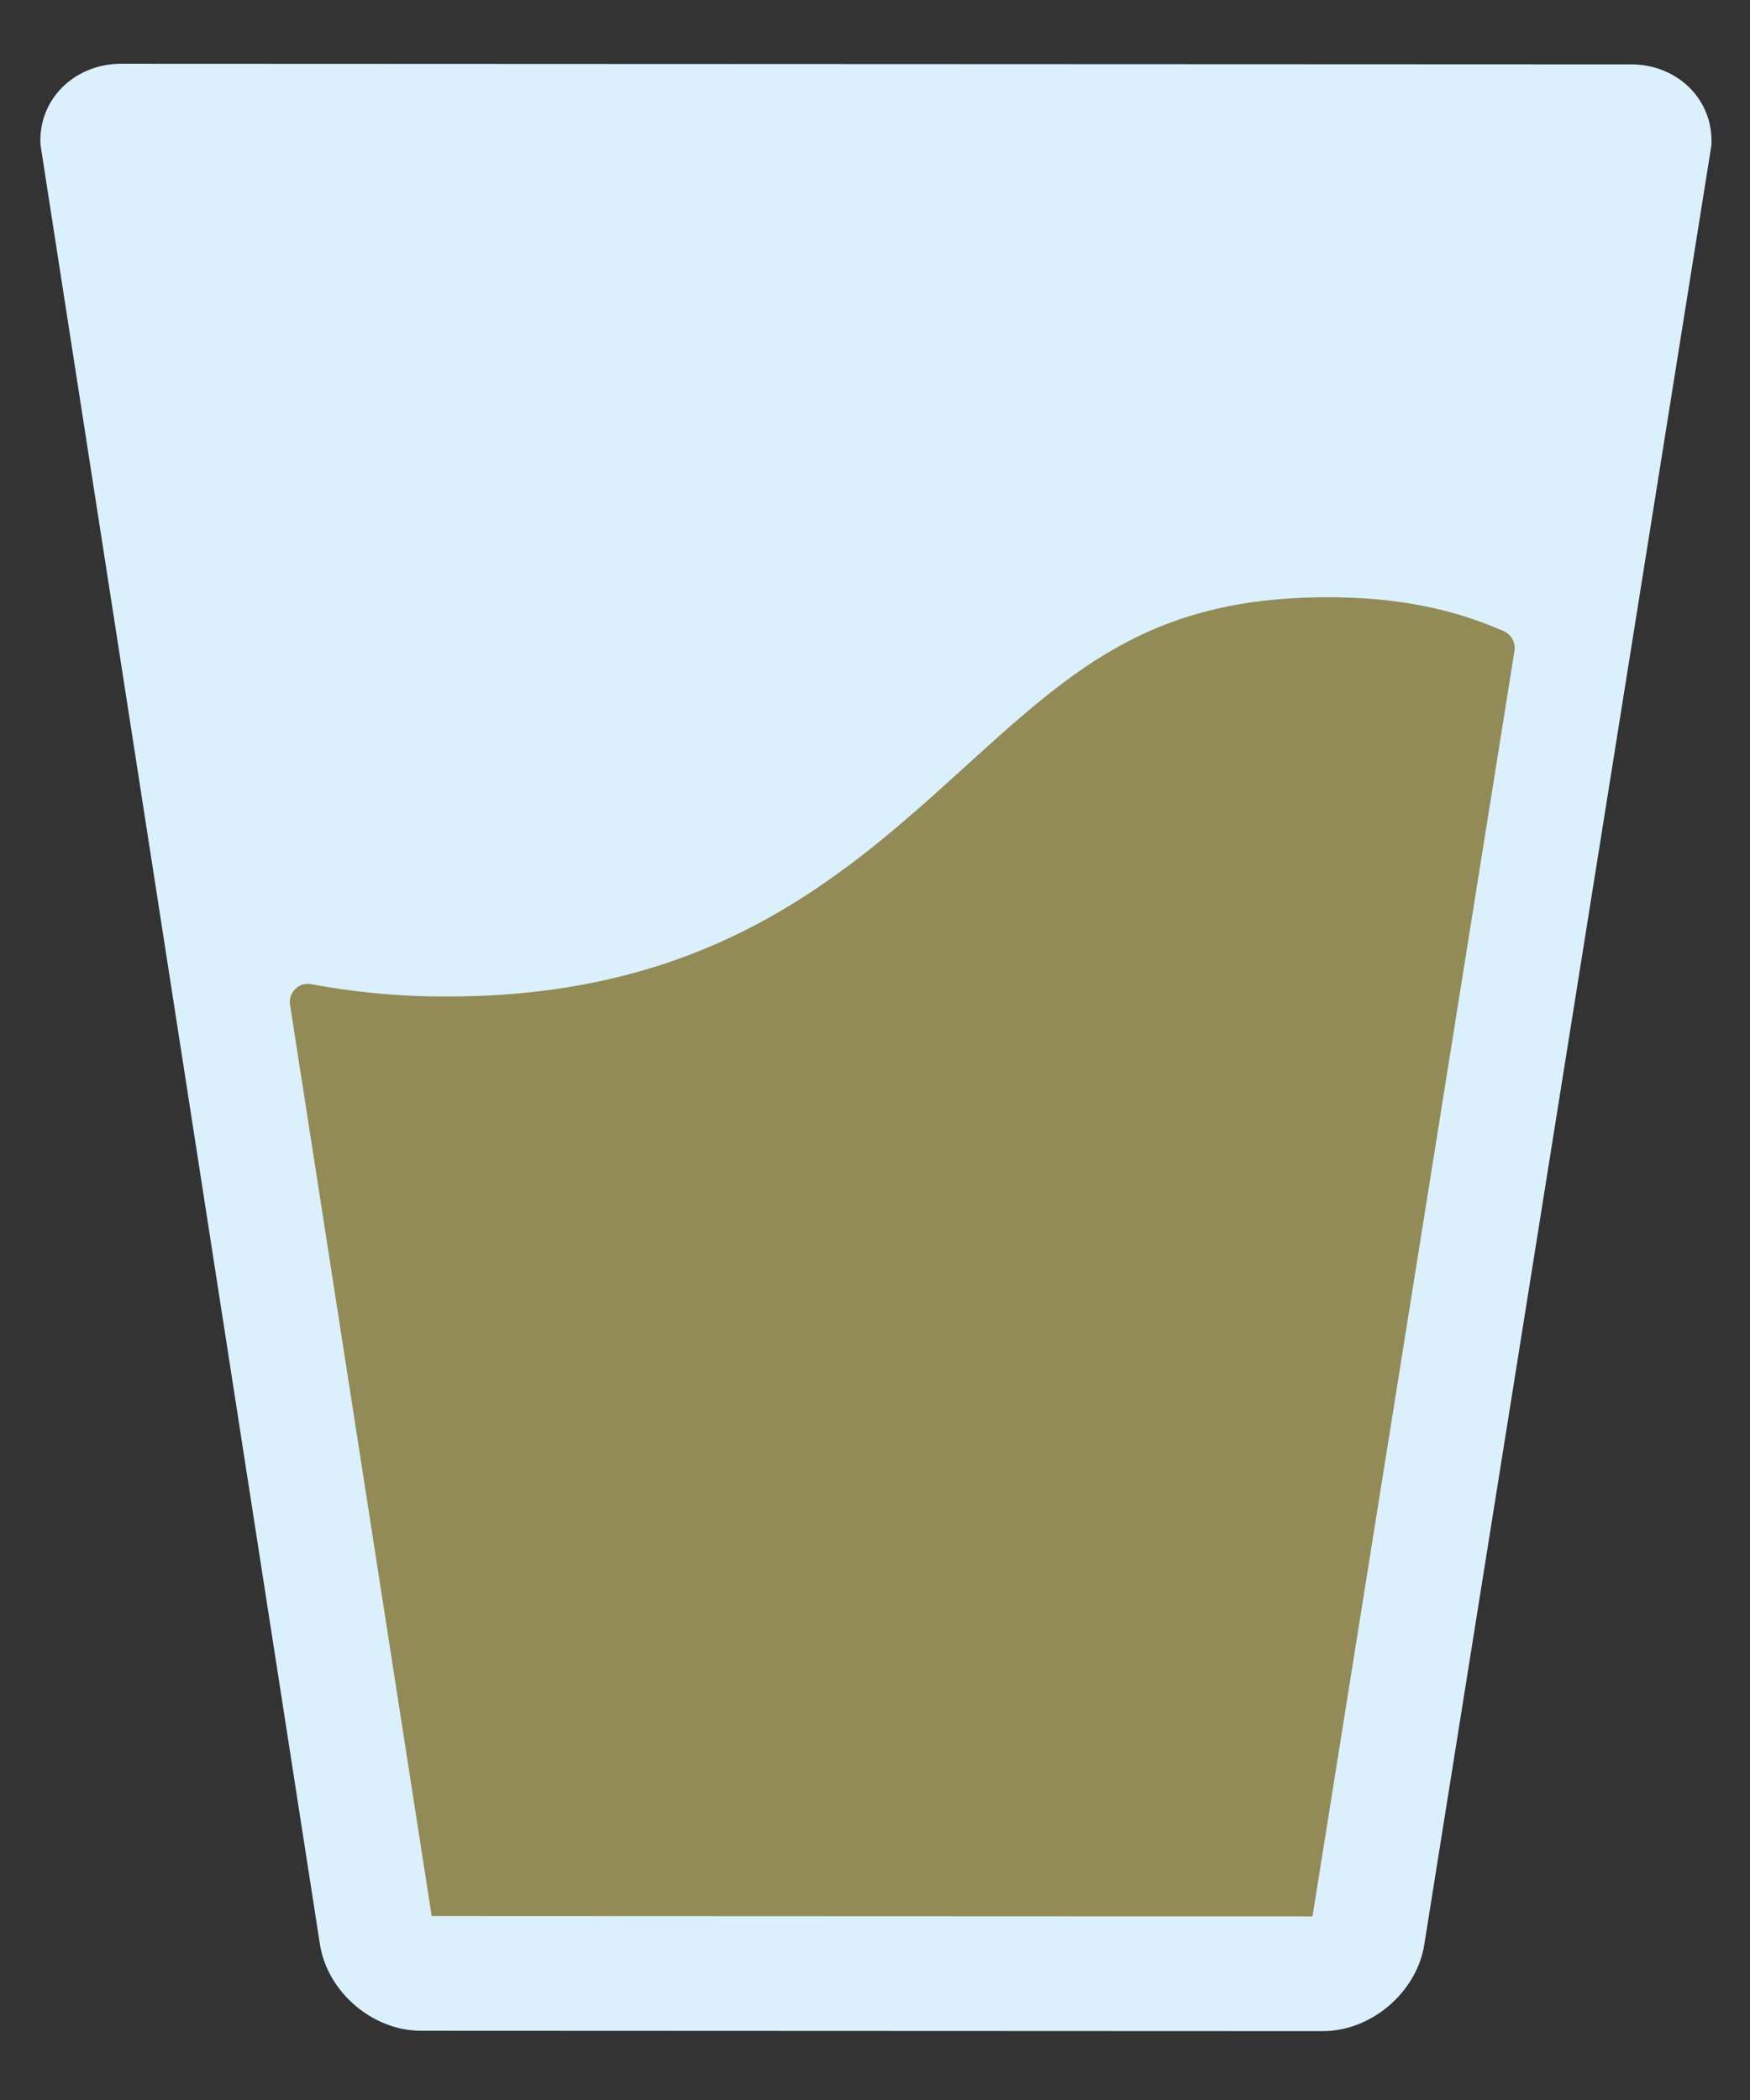
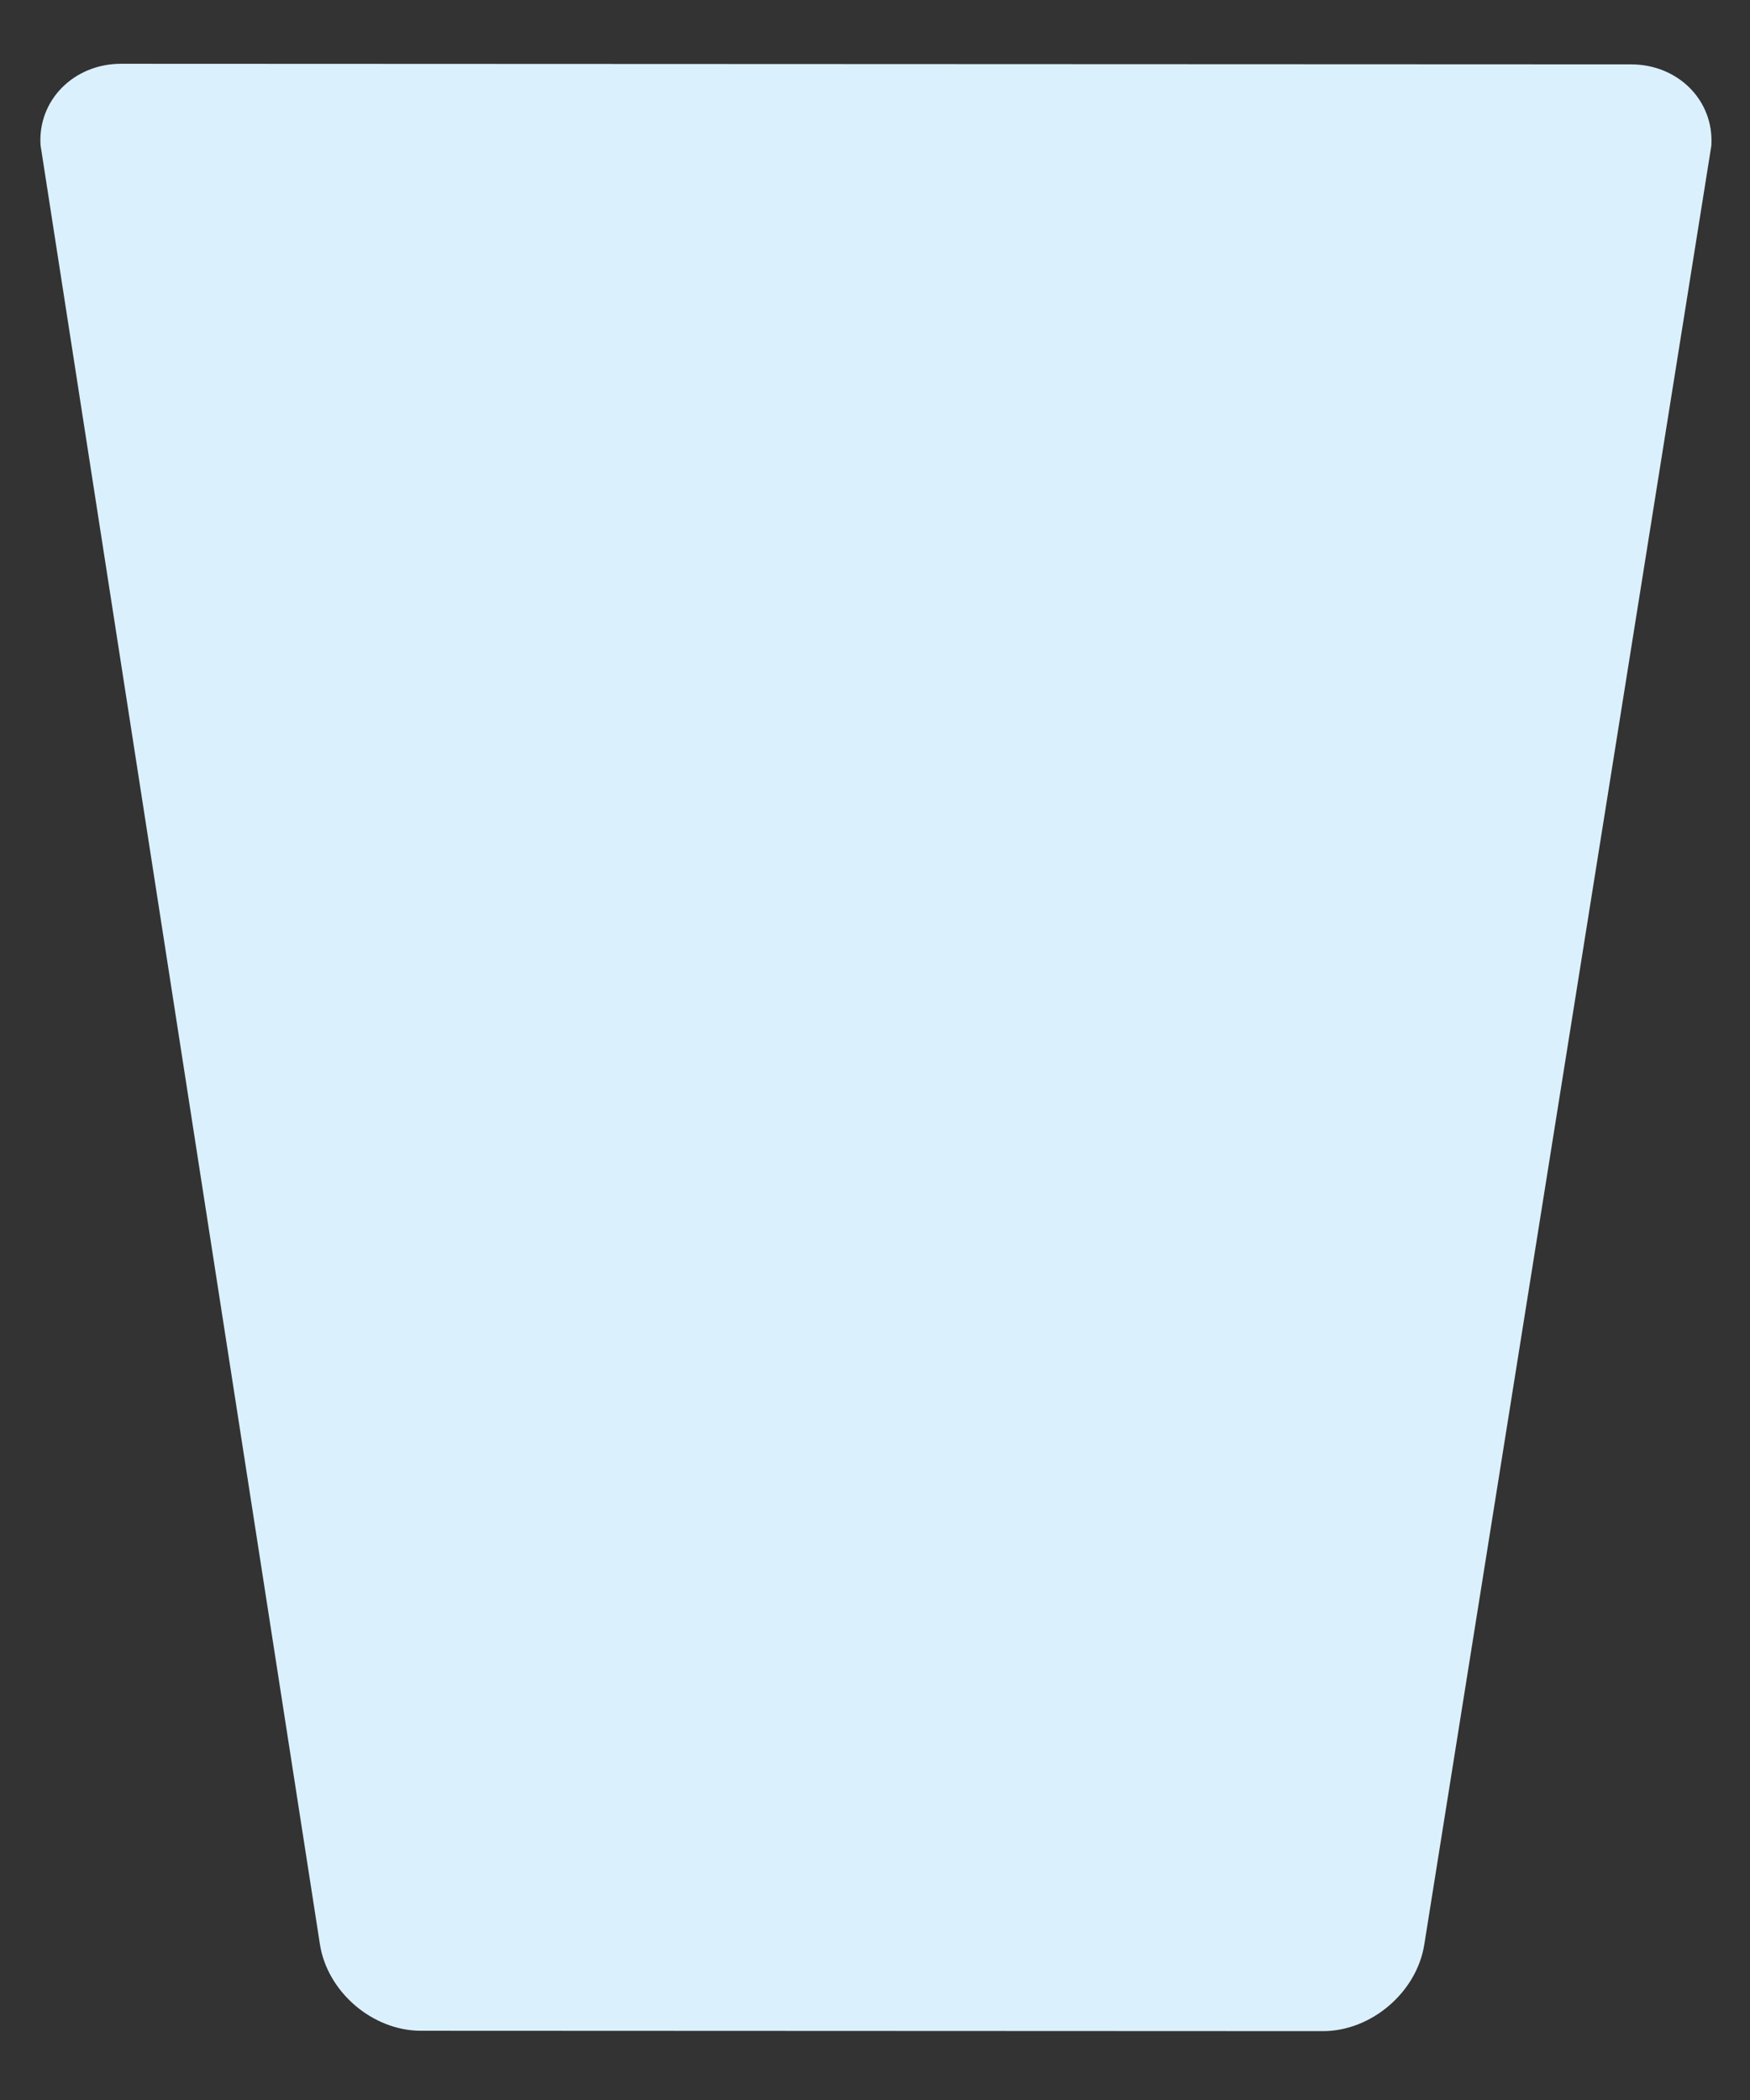
<svg xmlns="http://www.w3.org/2000/svg" id="Layer_1" data-name="Layer 1" viewBox="0 0 600 720">
  <rect x="0" y="0" width="600" height="720" fill="#333333" stroke="none" />
  <defs>
    <style>.cls-1{fill:#dbf0fd;}.cls-2{fill:#938b57;}</style>
  </defs>
-   <path class="cls-1" d="M144.31,696.26c-16.58,0-32.09-13.3-34.63-29.68L13.9,49.77c-1-15.42,11.42-27.91,27.67-27.91l517.63.21c16.24,0,28.57,12.51,27.54,27.92L488.32,666.75c-2.62,16.37-18.18,29.64-34.76,29.64L310,696.33l-165.7-.07Z" />
-   <path class="cls-2" d="M450,657.05l69.25-433.91a6.36,6.36,0,0,0-3.8-6.8c-18-7.88-37.12-11.56-60.27-11.57-60.23,0-87.16,24.41-124.43,58.22-40.65,36.89-86.72,78.69-177.34,78.66a246.92,246.92,0,0,1-46.78-4.24,6.91,6.91,0,0,0-1.18-.11,6,6,0,0,0-4.55,2.17,6.15,6.15,0,0,0-1.45,5.09L148,656.93l302,.12Z" />
+   <path class="cls-1" d="M144.31,696.26c-16.58,0-32.09-13.3-34.63-29.68L13.9,49.77c-1-15.42,11.42-27.91,27.67-27.91l517.63.21c16.24,0,28.57,12.51,27.54,27.92L488.32,666.75c-2.62,16.37-18.18,29.64-34.76,29.64l-165.7-.07Z" />
</svg>